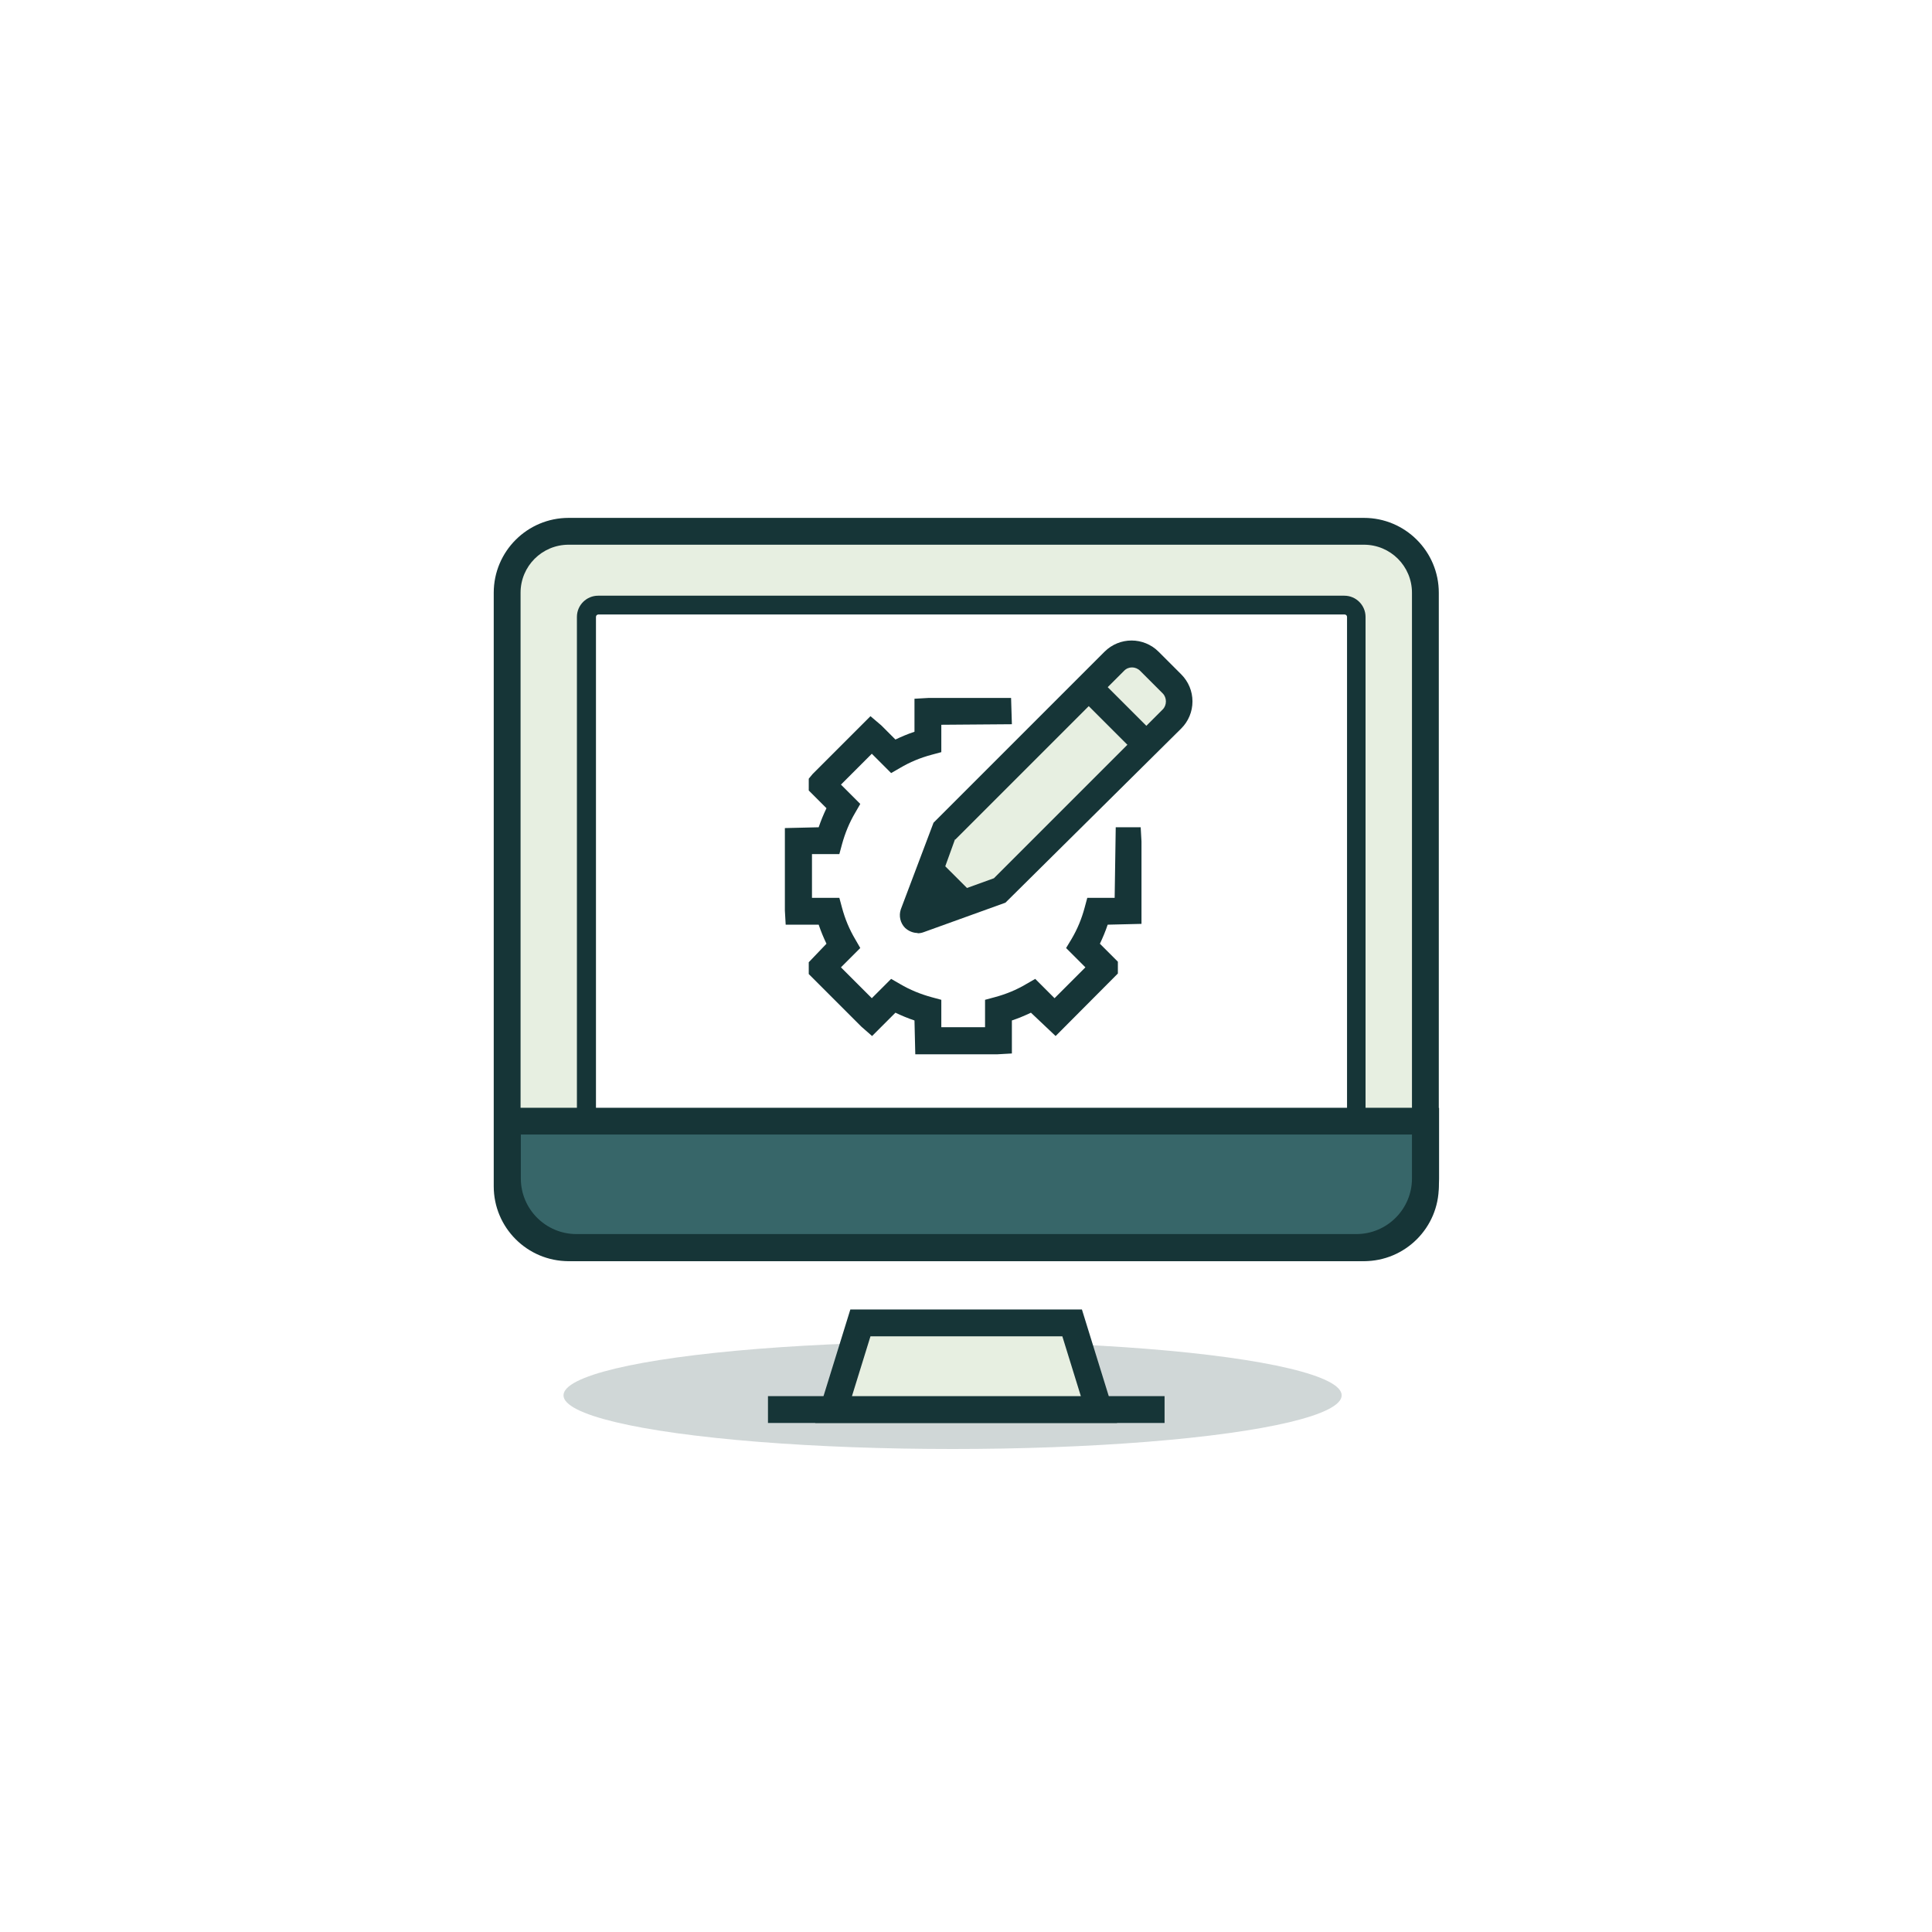
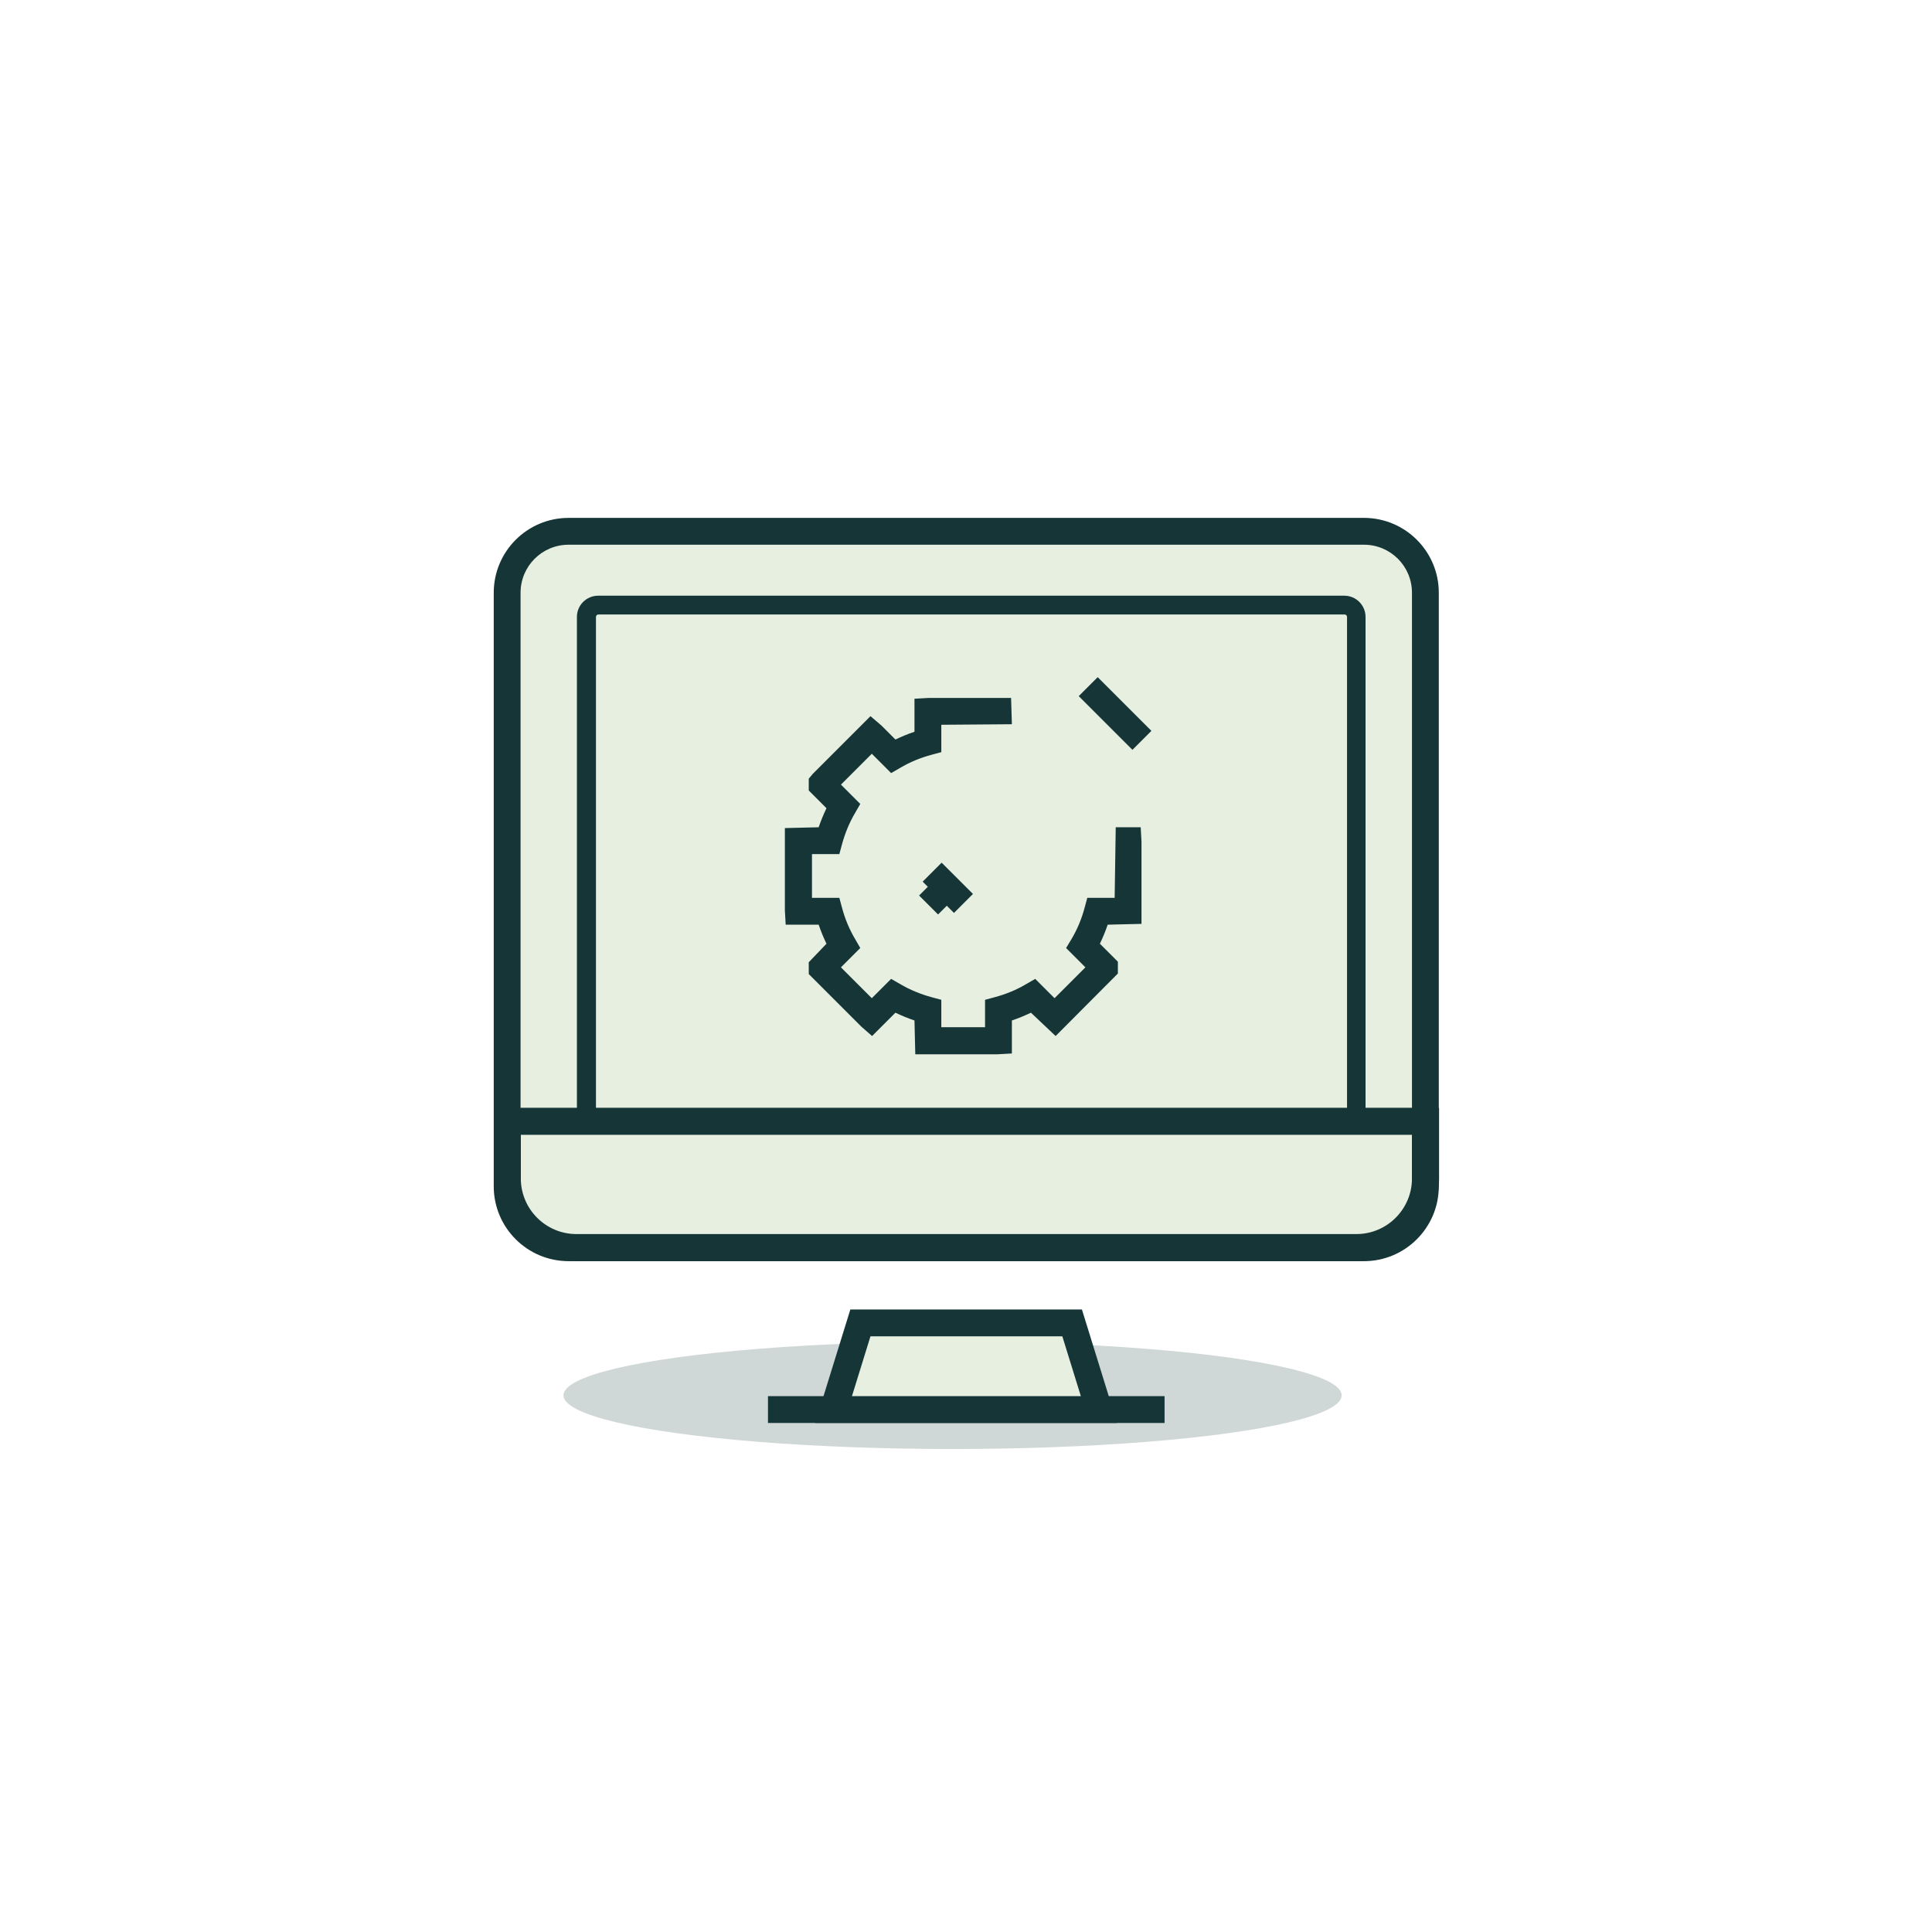
<svg xmlns="http://www.w3.org/2000/svg" width="72" height="72" viewBox="0 0 72 72" fill="none">
  <g opacity="0.2" filter="url(#filter0_f_4362_14320)">
    <ellipse cx="35.5" cy="52" rx="14.5" ry="2" fill="#163537" />
  </g>
  <path d="M50.83 19.8H21.19C19.925 19.8 18.9 20.825 18.9 22.09V44.21C18.9 45.474 19.925 46.5 21.19 46.5H50.83C52.095 46.5 53.12 45.474 53.12 44.21V22.09C53.12 20.825 52.095 19.8 50.83 19.8Z" fill="#E7EFE1" />
  <path d="M50.83 47H21.19C19.65 47 18.4 45.75 18.4 44.21V22.09C18.4 20.55 19.65 19.3 21.19 19.3H50.83C52.37 19.3 53.62 20.55 53.62 22.09V44.21C53.62 45.75 52.37 47 50.83 47ZM21.19 20.3C20.2 20.3 19.4 21.1 19.4 22.09V44.21C19.4 45.2 20.2 46 21.19 46H50.83C51.82 46 52.62 45.2 52.62 44.21V22.09C52.62 21.1 51.82 20.3 50.83 20.3H21.19Z" fill="#163537" />
-   <path d="M22.3 22.54H50.11C50.36 22.54 50.55 22.74 50.55 22.98V41.79H21.85V22.99C21.85 22.74 22.05 22.55 22.29 22.55L22.3 22.54Z" fill="white" />
  <path d="M50.9 42.14H21.5V22.99C21.5 22.55 21.86 22.2 22.29 22.2H50.1C50.54 22.2 50.89 22.56 50.89 22.99V42.14H50.9ZM22.2 41.44H50.2V22.99C50.2 22.94 50.16 22.9 50.11 22.9H22.3C22.25 22.9 22.21 22.94 22.21 22.99V41.44H22.2Z" fill="#163537" />
  <path d="M37.18 39.29H34.11L34.08 38.03C33.84 37.95 33.6 37.85 33.37 37.74L32.5 38.61L32.1 38.26L30.14 36.3V35.86L30.8 35.17C30.69 34.94 30.59 34.7 30.51 34.46H29.28L29.25 33.93V30.86L30.51 30.83C30.59 30.59 30.69 30.35 30.8 30.12L30.14 29.46V29.02L30.28 28.85L32.44 26.69L32.84 27.03L33.37 27.56C33.6 27.45 33.84 27.35 34.08 27.27V26.04L34.61 26.01H37.68L37.71 26.99L35.08 27.01V28.03L34.71 28.13C34.3 28.24 33.91 28.4 33.54 28.62L33.21 28.81L32.49 28.09L31.34 29.24L32.06 29.96L31.87 30.29C31.65 30.66 31.49 31.06 31.38 31.46L31.28 31.83H30.26V33.46H31.28L31.38 33.83C31.49 34.24 31.65 34.63 31.87 35L32.06 35.33L31.34 36.05L32.49 37.2L33.21 36.48L33.54 36.67C33.91 36.89 34.31 37.05 34.71 37.16L35.08 37.26V38.28H36.71V37.26L37.08 37.16C37.49 37.05 37.88 36.89 38.25 36.67L38.58 36.48L39.3 37.2L40.45 36.05L39.73 35.33L39.93 35C40.15 34.63 40.31 34.24 40.42 33.83L40.52 33.46H41.54L41.58 30.83H42.51L42.54 31.36V34.43L41.28 34.46C41.2 34.7 41.1 34.94 40.99 35.17L41.66 35.84V36.28L39.34 38.61L38.42 37.74C38.19 37.85 37.95 37.95 37.71 38.03V39.26L37.18 39.29Z" fill="#163537" />
-   <path d="M42.84 24.63L43.68 25.47C44.04 25.83 44.04 26.42 43.68 26.78L37.31 33.15L34.26 34.25C34.13 34.3 34 34.17 34.05 34.04L35.15 30.99L41.52 24.62C41.88 24.26 42.47 24.26 42.83 24.62L42.84 24.63Z" fill="#E7EFE1" />
-   <path d="M34.2 34.77C34.03 34.77 33.86 34.7 33.73 34.58C33.55 34.4 33.49 34.13 33.57 33.89L34.79 30.66L41.16 24.29C41.72 23.73 42.62 23.73 43.18 24.29L44.02 25.13C44.29 25.4 44.44 25.76 44.44 26.14C44.44 26.52 44.29 26.88 44.02 27.15L37.47 33.64L34.42 34.74C34.34 34.77 34.27 34.78 34.19 34.78L34.2 34.77ZM35.59 31.28L34.77 33.55L37.04 32.73L43.33 26.44C43.41 26.36 43.45 26.25 43.45 26.14C43.45 26.03 43.41 25.92 43.33 25.84L42.49 25C42.32 24.83 42.05 24.83 41.89 25L35.6 31.29L35.59 31.28Z" fill="#163537" />
  <path d="M40.908 25.236L40.201 25.943L42.203 27.944L42.91 27.237L40.908 25.236Z" fill="#163537" />
  <path d="M35.092 32.149L34.385 32.856L35.552 34.022L36.259 33.315L35.092 32.149Z" fill="#163537" />
  <path d="M34.747 32.878L34.252 33.373L34.959 34.08L35.454 33.585L34.747 32.878Z" fill="#163537" />
  <path d="M53.12 41.29H18.9V42.29H53.12V41.29Z" fill="#163537" />
  <path d="M43.4 52.03H28.62V53.03H43.4V52.03Z" fill="#163537" />
  <path d="M39.96 49.3H32.07L31.07 52.53H40.96L39.96 49.3Z" fill="#E7EFE1" />
  <path d="M41.63 53.03H30.38L31.69 48.8H40.32L41.63 53.03ZM31.74 52.03H40.28L39.59 49.8H32.44L31.75 52.03H31.74Z" fill="#163537" />
-   <path d="M18.9 41.79H53.12V43.93C53.12 45.35 51.97 46.5 50.55 46.5H21.48C20.06 46.5 18.91 45.35 18.91 43.93V41.79H18.9Z" fill="#376669" />
  <path d="M50.55 47H21.48C19.78 47 18.41 45.62 18.41 43.93V41.29H53.63V43.93C53.63 45.63 52.25 47 50.56 47H50.55ZM19.41 42.28V43.92C19.41 45.06 20.34 45.99 21.48 45.99H50.55C51.69 45.99 52.62 45.06 52.62 43.92V42.28H19.4H19.41Z" fill="#163537" />
  <defs>
    <filter id="filter0_f_4362_14320" x="17.821" y="46.821" width="35.359" height="10.359" filterUnits="userSpaceOnUse" color-interpolation-filters="sRGB">
      <feFlood flood-opacity="0" result="BackgroundImageFix" />
      <feBlend mode="normal" in="SourceGraphic" in2="BackgroundImageFix" result="shape" />
      <feGaussianBlur stdDeviation="1.59" result="effect1_foregroundBlur_4362_14320" />
    </filter>
  </defs>
</svg>